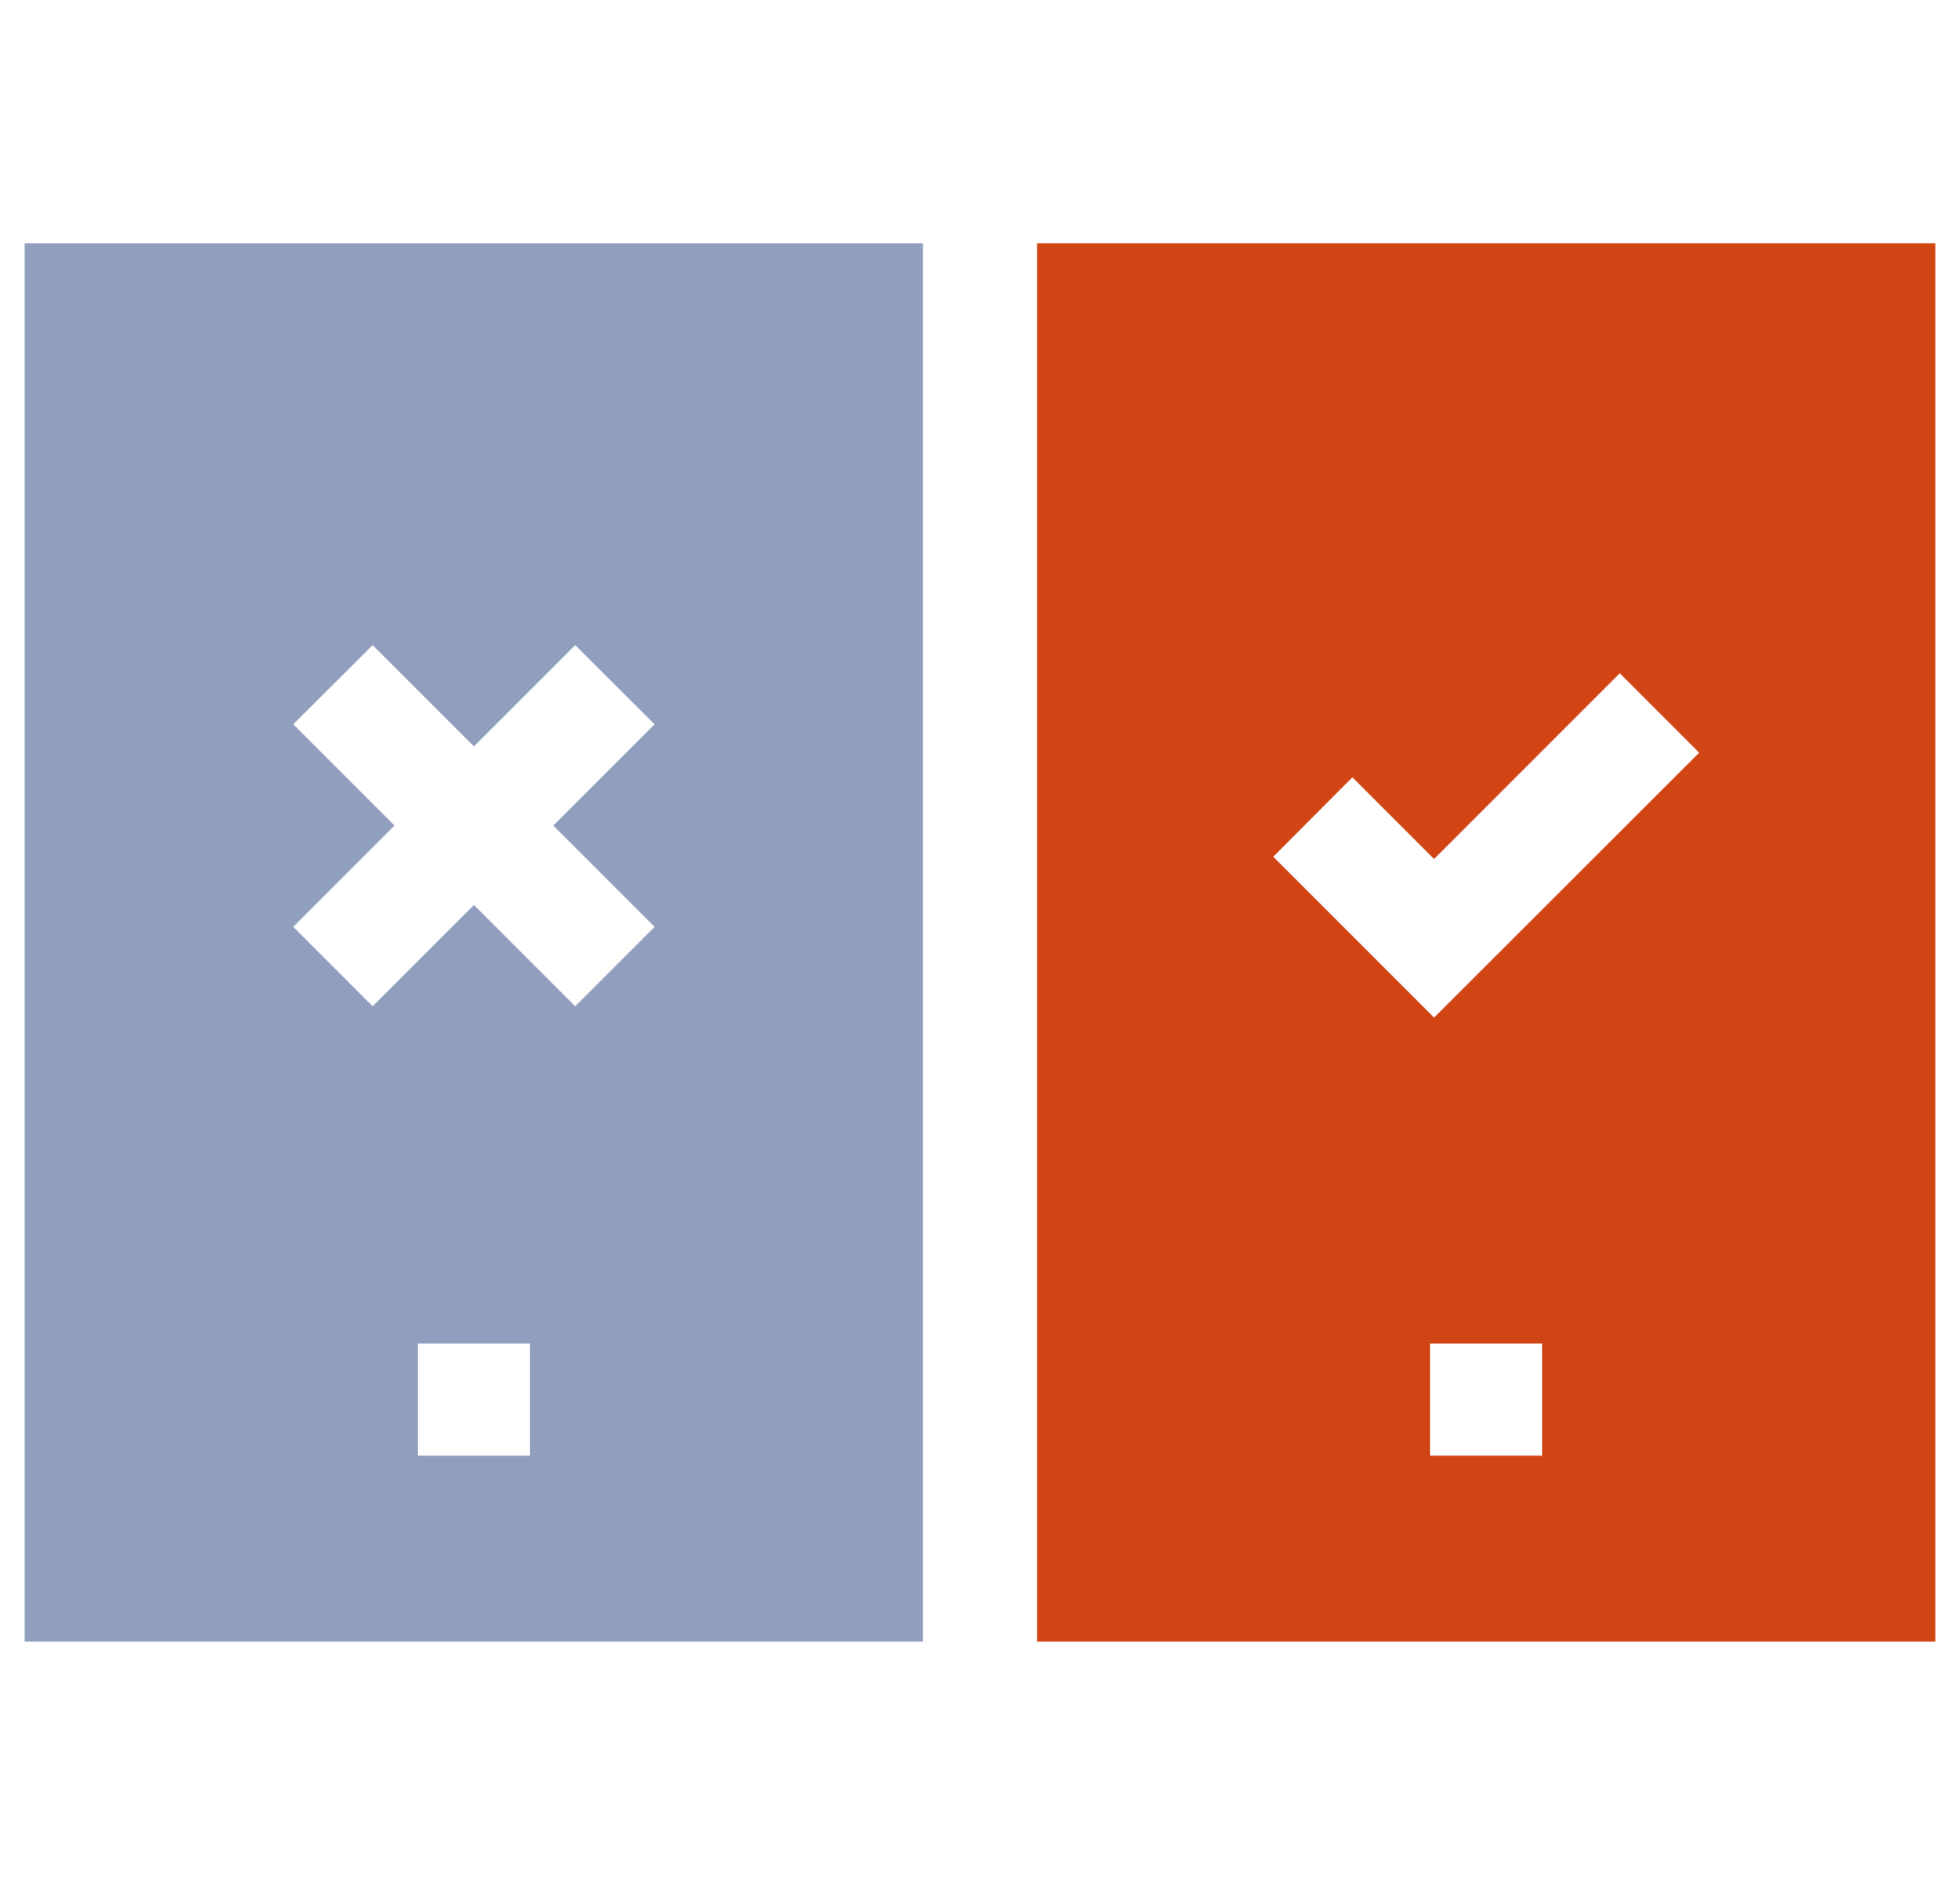
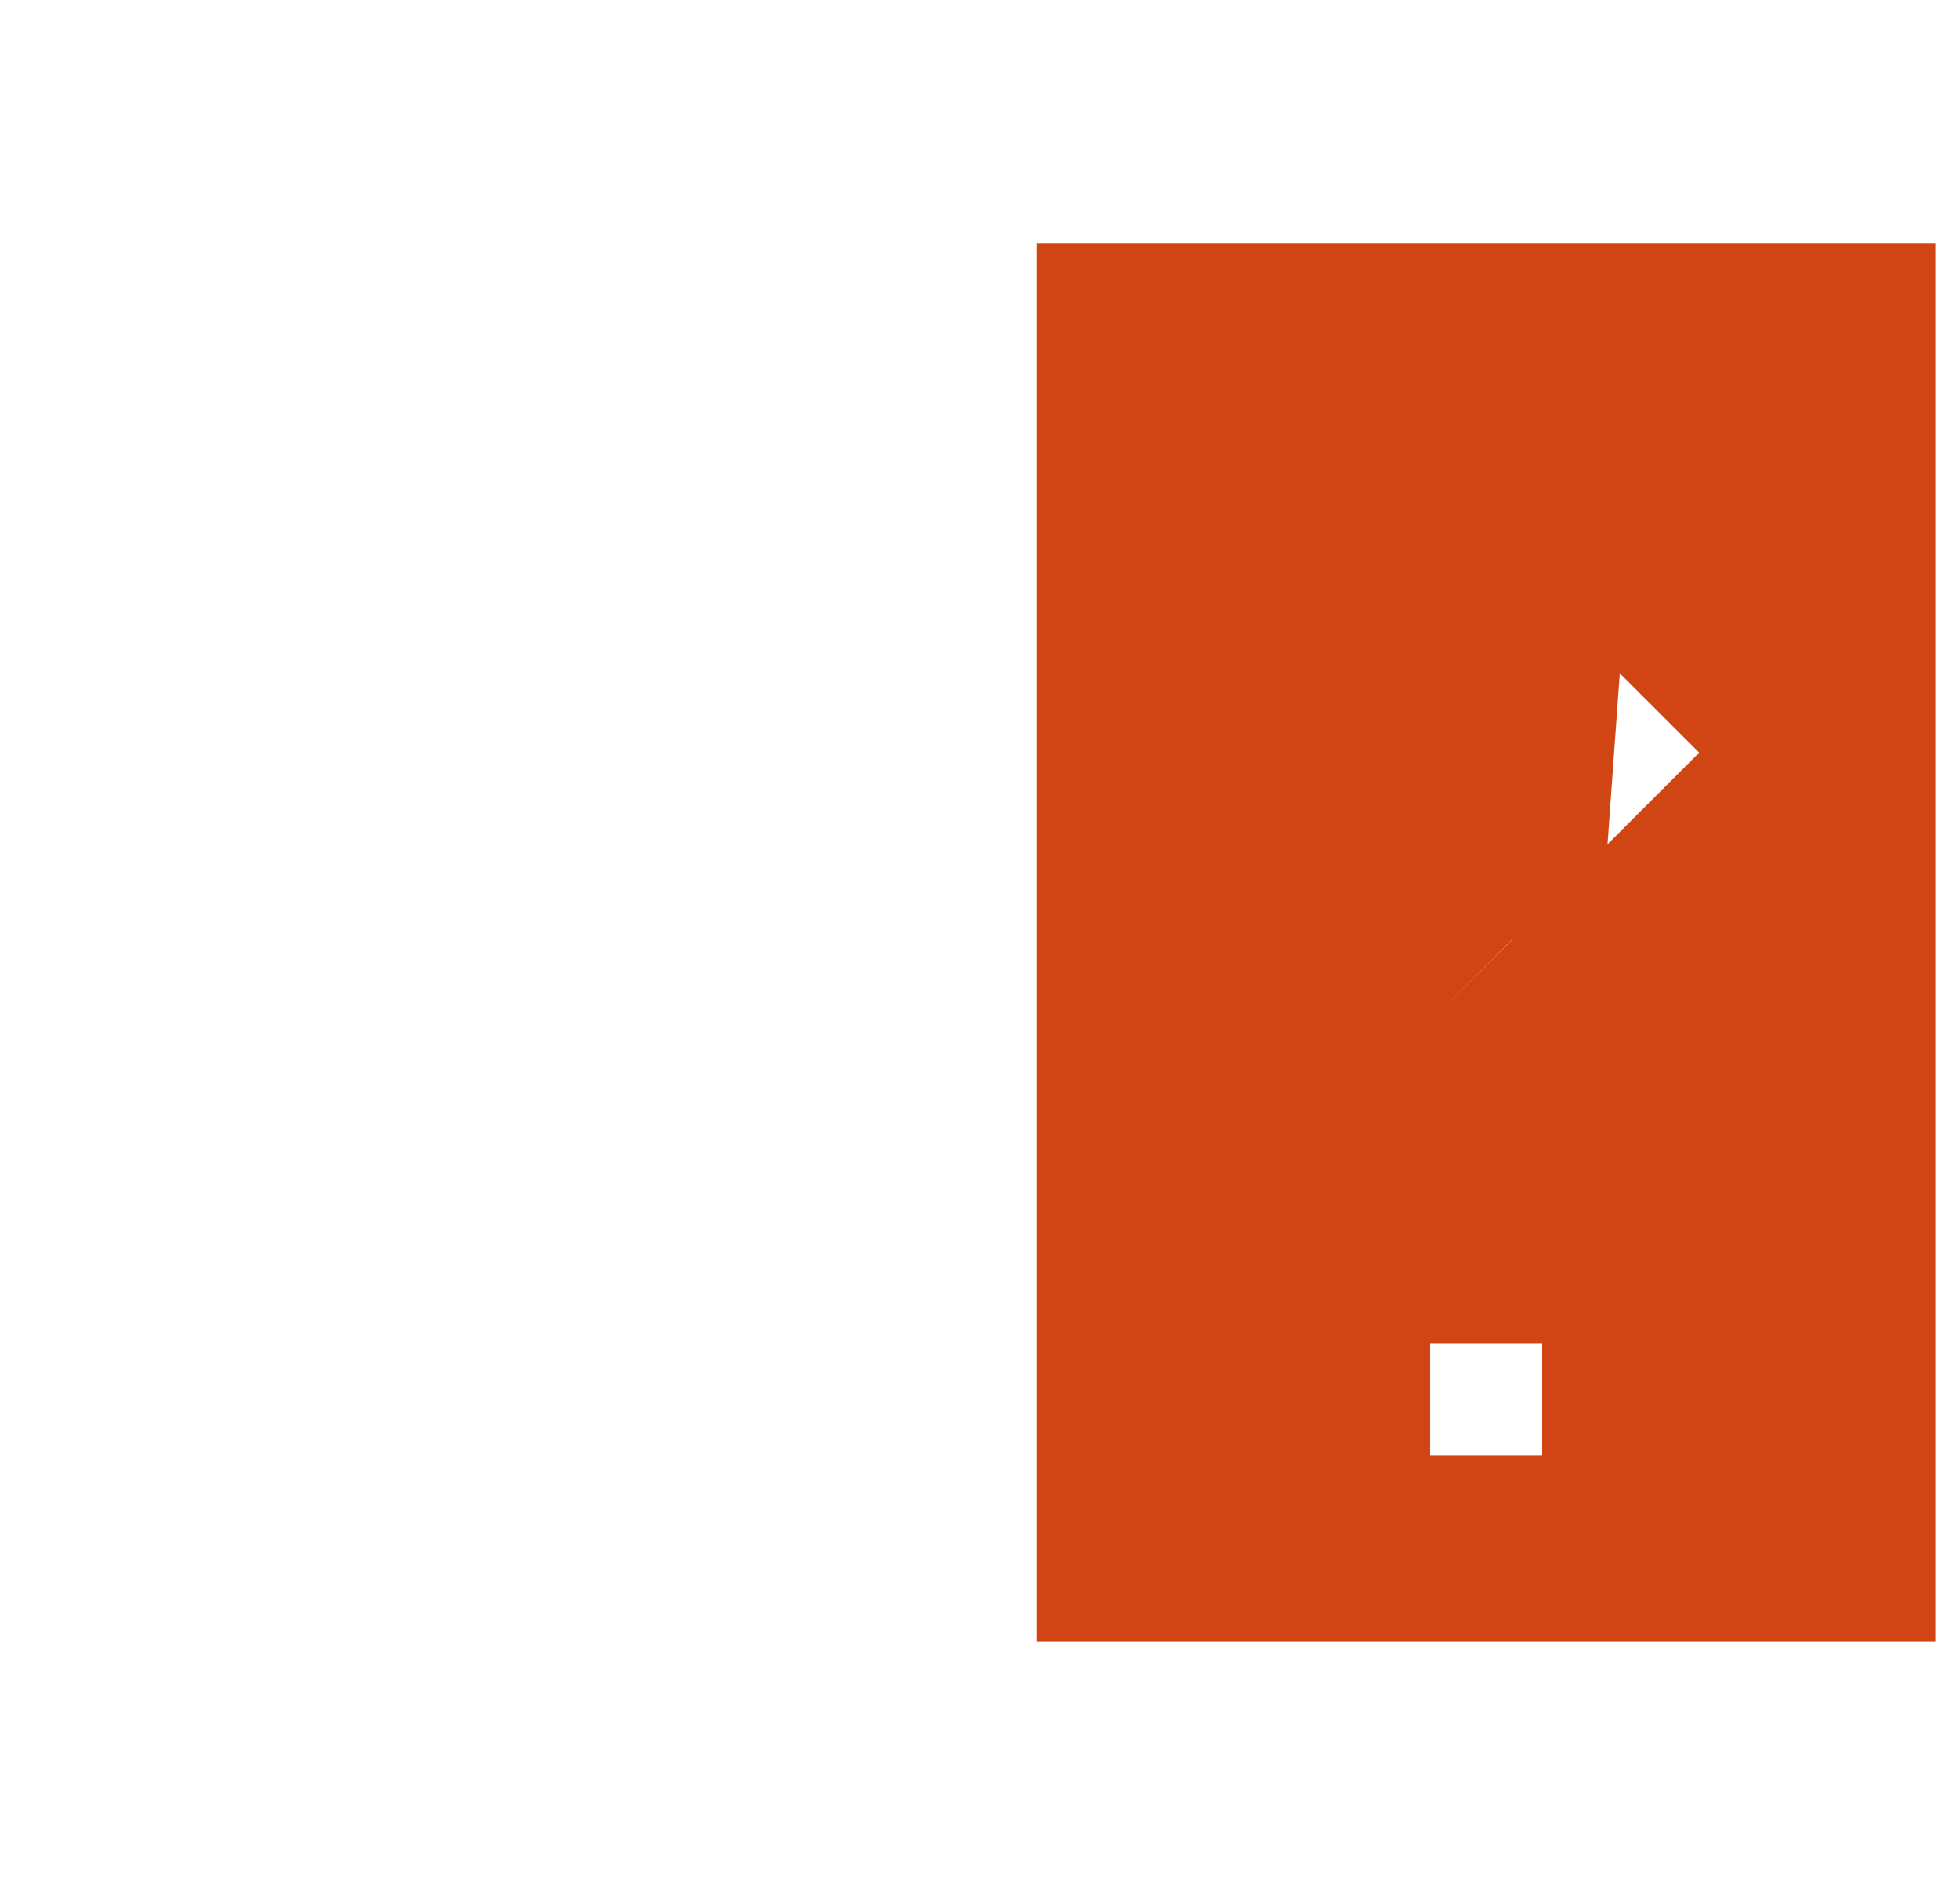
<svg xmlns="http://www.w3.org/2000/svg" version="1.1" id="Layer_1" x="0px" y="0px" viewBox="0 0 78 75" style="enable-background:new 0 0 78 75;" xml:space="preserve">
  <style type="text/css">
	.st0{fill:#919EBE;}
	.st1{fill:#D14414;}
</style>
-   <path class="st0" d="M16.63,53.46h4.46v4.46h-4.46V53.46z M22.89,25.67l3.16,3.15l-4.03,4.03l4.03,4.03l-3.16,3.16l-4.03-4.03  l-4.03,4.03l-3.16-3.16l4.03-4.03l-4.03-4.03l3.16-3.15l4.03,4.03L22.89,25.67z M0.98,65.32h35.75V9.68H0.98V65.32z" />
-   <path class="st1" d="M56.91,53.46h4.46v4.46h-4.46V53.46z M64.46,26.79l3.16,3.16L57.07,40.49l-6.4-6.4l3.15-3.16l3.25,3.25  L64.46,26.79z M41.27,65.32h35.75V9.68H41.27V65.32z" />
+   <path class="st1" d="M56.91,53.46h4.46v4.46h-4.46V53.46z M64.46,26.79l3.16,3.16L57.07,40.49l3.15-3.16l3.25,3.25  L64.46,26.79z M41.27,65.32h35.75V9.68H41.27V65.32z" />
</svg>